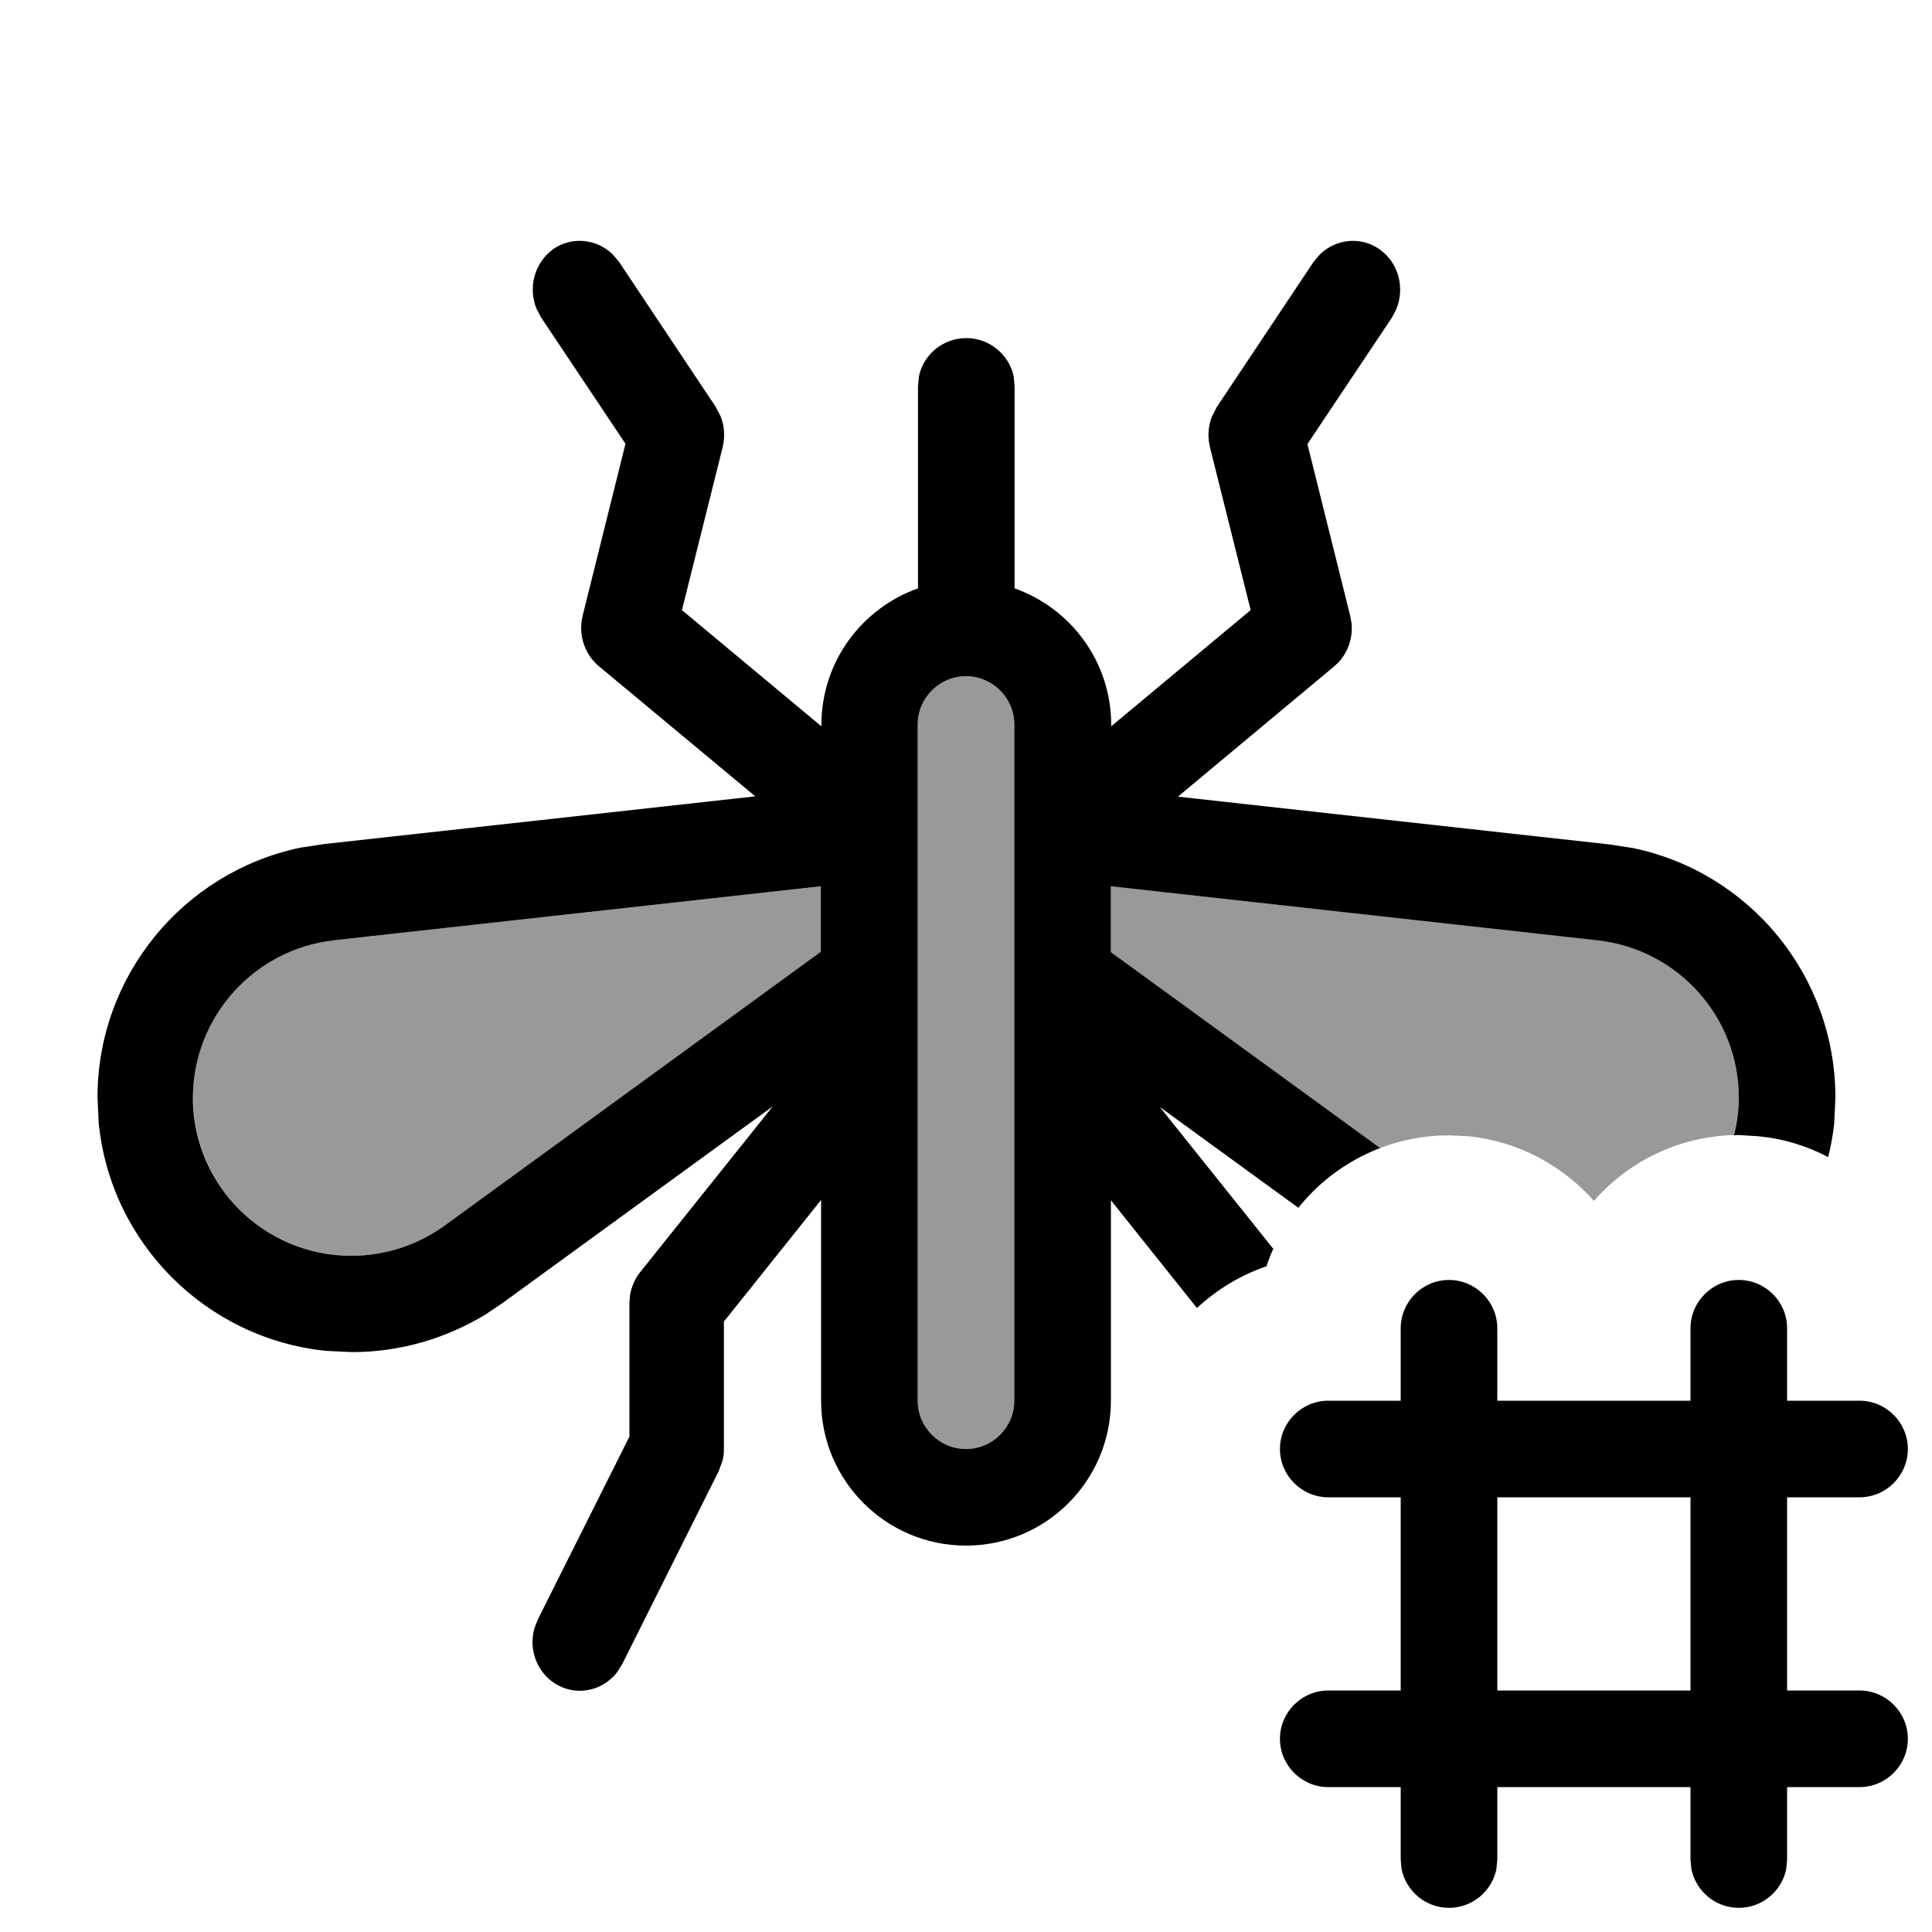
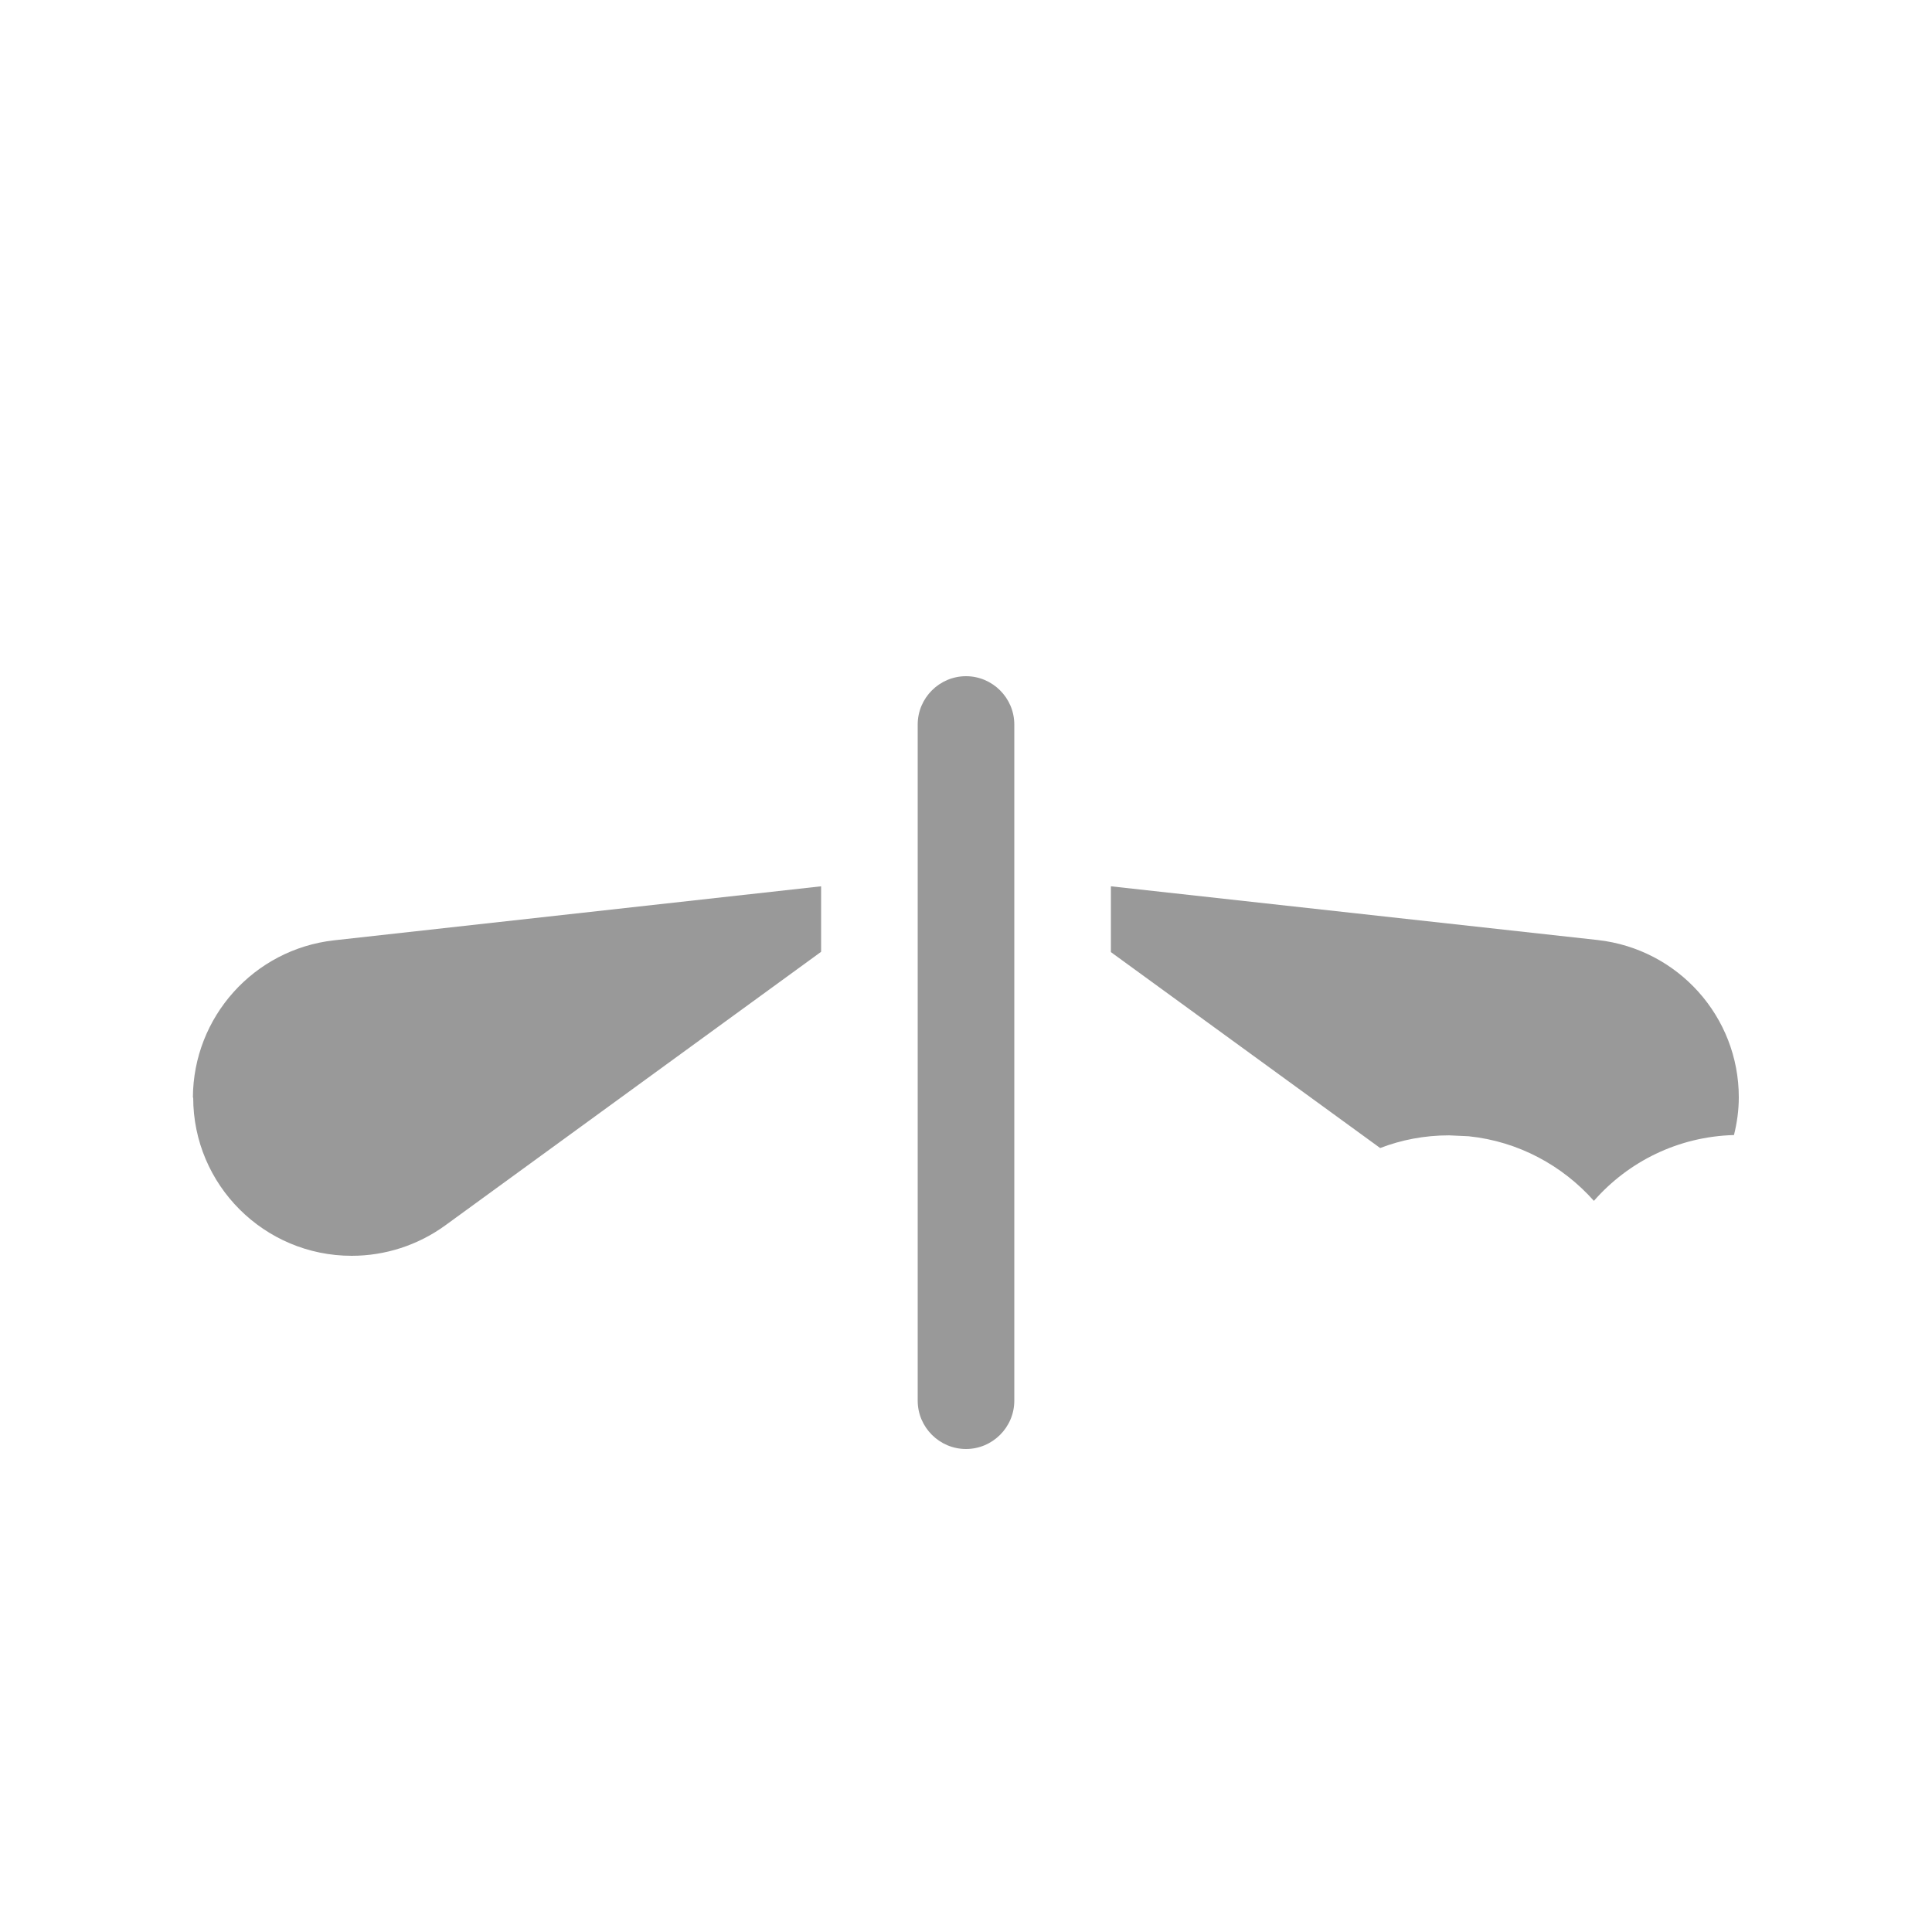
<svg xmlns="http://www.w3.org/2000/svg" viewBox="0 0 640 640">
  <path opacity=".4" fill="currentColor" d="M64 363.6C64 392.5 87.5 416 116.5 416C127.6 416 138.4 412.5 147.4 406L272 315.3L272 293.6L110.6 311.5C84.1 314.5 64 336.9 63.9 363.6zM304 240L304 464C304 472.8 311.2 480 320 480C328.8 480 336 472.8 336 464L336 240C336 231.2 328.8 224 320 224C311.2 224 304 231.2 304 240zM368 293.6L368 315.4L457.2 380.3C464.2 377.6 471.9 376.1 480 376.1L486.5 376.4C503 378.1 517.6 386.1 528 397.8C539.4 384.8 555.9 376.5 574.4 376C575.4 372 576 367.8 576 363.5C576 336.8 555.9 314.4 529.3 311.4L368 293.6z" />
-   <path fill="currentColor" d="M576 424C584.8 424 592 431.2 592 440L592 464L616 464C624.8 464 632 471.2 632 480C632 488.8 624.8 496 616 496L592 496L592 560L616 560C624.8 560 632 567.2 632 576C632 584.8 624.8 592 616 592L592 592L592 616L591.7 619.2C590.2 626.5 583.7 632 576 632C568.3 632 561.8 626.5 560.3 619.2L560 616L560 592L496 592L496 616L495.7 619.2C494.2 626.5 487.7 632 480 632C472.3 632 465.8 626.5 464.3 619.2L464 616L464 592L440 592C431.2 592 424 584.8 424 576C424 567.2 431.2 560 440 560L464 560L464 496L440 496C431.2 496 424 488.8 424 480C424 471.2 431.2 464 440 464L464 464L464 440C464 431.2 471.2 424 480 424C488.8 424 496 431.2 496 440L496 464L560 464L560 440C560 431.2 567.2 424 576 424zM183.1 82.6C189.4 78.2 197.7 79.1 203 84.3L205.1 86.8L237.1 134.8L238.7 137.9C240 141.1 240.2 144.7 239.4 148.1L225.9 202.1L272.1 240.6L272.1 240.1C272.1 219.2 285.5 201.5 304.1 194.9L304.1 128L304.4 124.7C305.9 117.4 312.4 112 320.1 112C327.8 112 334.3 117.5 335.8 124.7L336.1 128L336.1 194.9C354.7 201.5 368.1 219.2 368.1 240.1L368.1 240.6L414.3 202.1L400.8 148.1C400 144.7 400.2 141.1 401.5 137.9L403.1 134.8L435.1 86.8L437.2 84.3C442.5 79.1 450.8 78.2 457 82.6C463.3 87 465.4 95.3 462.6 102.3L461.1 105.2L433.1 147.1L447.3 204.1L447.7 206.4C448.2 211 446.7 215.7 443.6 219.2L441.9 220.8L390.2 263.9L532.9 279.7L540.8 280.9C579.6 288.9 608 323.2 608 363.6L607.6 372.2C607.2 376 606.5 379.7 605.6 383.3C598.6 379.6 590.8 377.2 582.5 376.4L576 376C575.5 376 574.9 376 574.4 376.1C575.4 372.1 576 367.9 576 363.6C576 336.9 555.9 314.5 529.3 311.5L368 293.6L368 315.4L457.2 380.3C446.5 384.4 437.1 391.3 430.1 400.1L384.2 366.7L421.8 413.7C420.9 415.6 420.2 417.5 419.5 419.5C410.9 422.4 403.1 427.2 396.5 433.3L368 397.6L368 464C368 490.5 346.5 512 320 512C293.5 512 272 490.5 272 464L272 397.5L239.8 437.8L239.8 479.9C239.8 481.2 239.7 482.5 239.4 483.7L238.1 487.3L206.1 551.3L204.4 554C199.8 559.9 191.6 561.9 184.9 558.3C178.1 554.7 175 546.7 177 539.5L178.2 536.4L208.5 475.9L208.5 431.8L208.7 429C209.2 426.3 210.3 423.6 212 421.5L256 366.5L166.4 431.7L160.9 435.4C147.6 443.5 132.3 447.9 116.7 447.9L108.1 447.5C68.4 443.5 36.7 411.9 32.7 372.1L32.3 363.5C32.3 323.2 60.8 288.9 99.5 280.8L107.4 279.6L250.2 263.8L198.4 220.7C193.6 216.7 191.5 210.2 193 204L207.2 147L179.2 105.1L177.7 102.2C174.9 95.3 177 87 183.3 82.5zM496 560L560 560L560 496L496 496L496 560zM320 224C311.2 224 304 231.2 304 240L304 464C304 472.8 311.2 480 320 480C328.8 480 336 472.8 336 464L336 240C336 231.2 328.8 224 320 224zM110.6 311.5C84.1 314.5 64 336.9 63.9 363.6C63.9 392.5 87.4 416 116.4 416C127.5 416 138.3 412.5 147.3 406L271.9 315.3L271.9 293.6L110.5 311.5z" />
</svg>